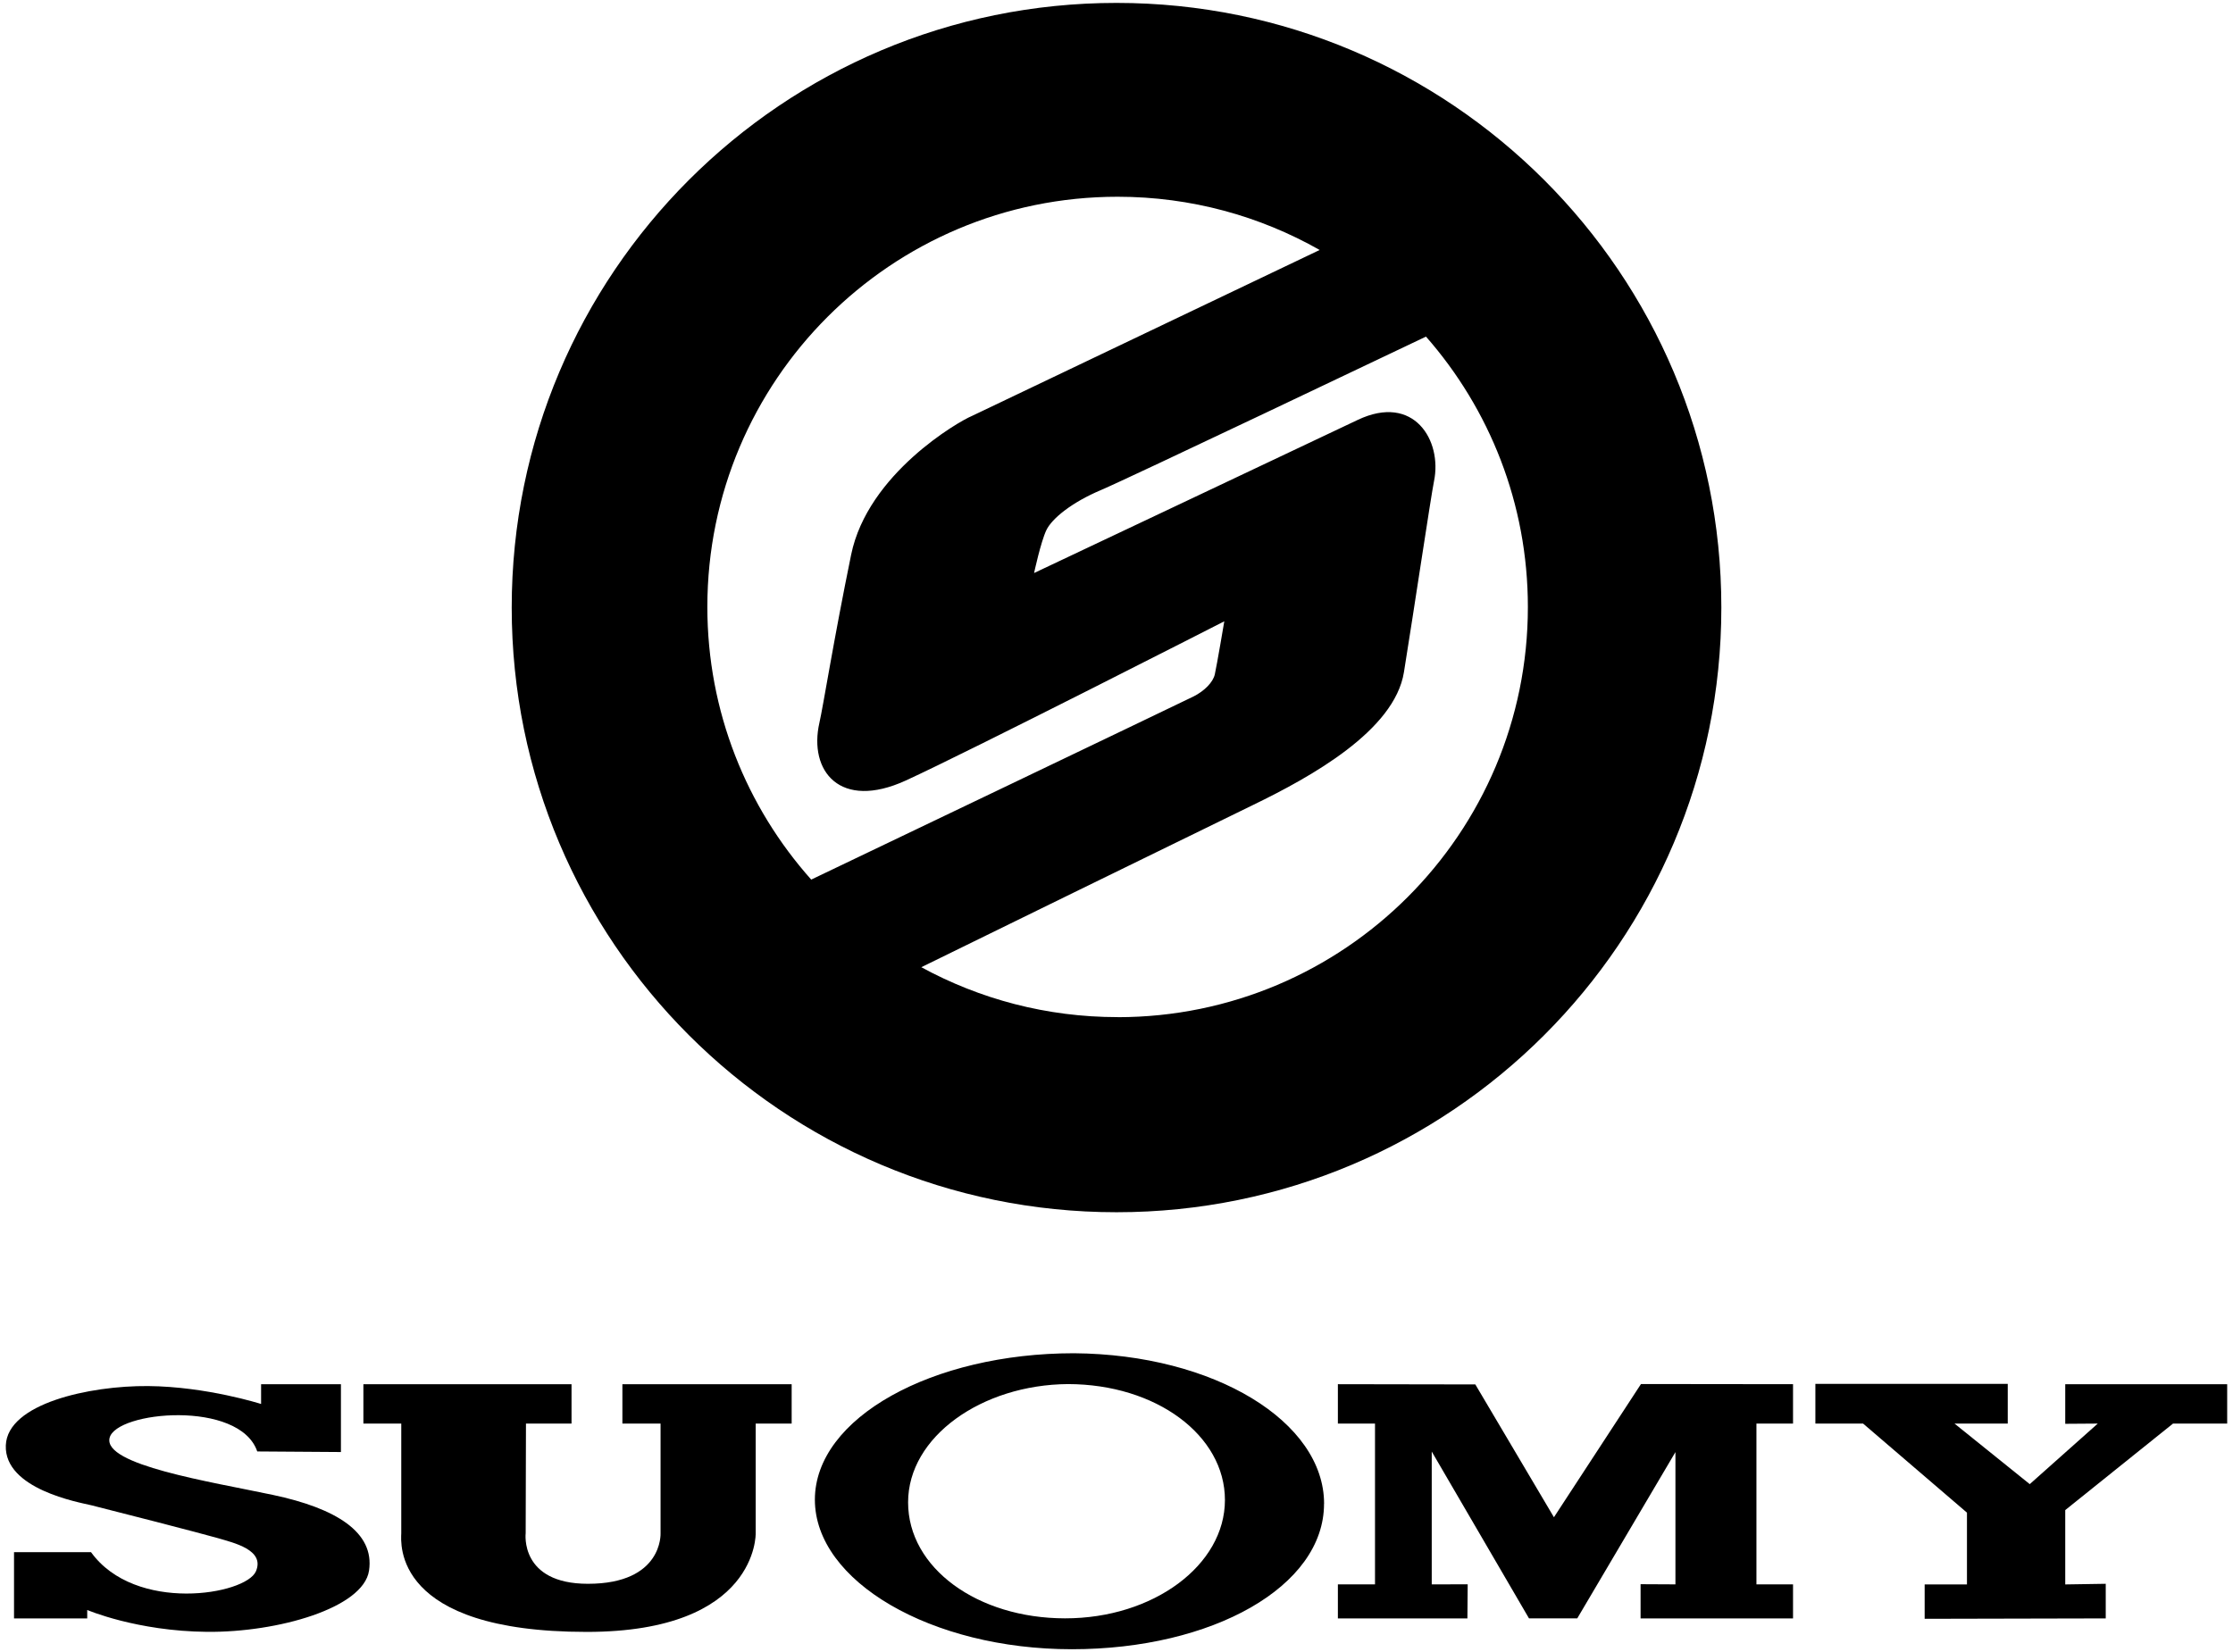
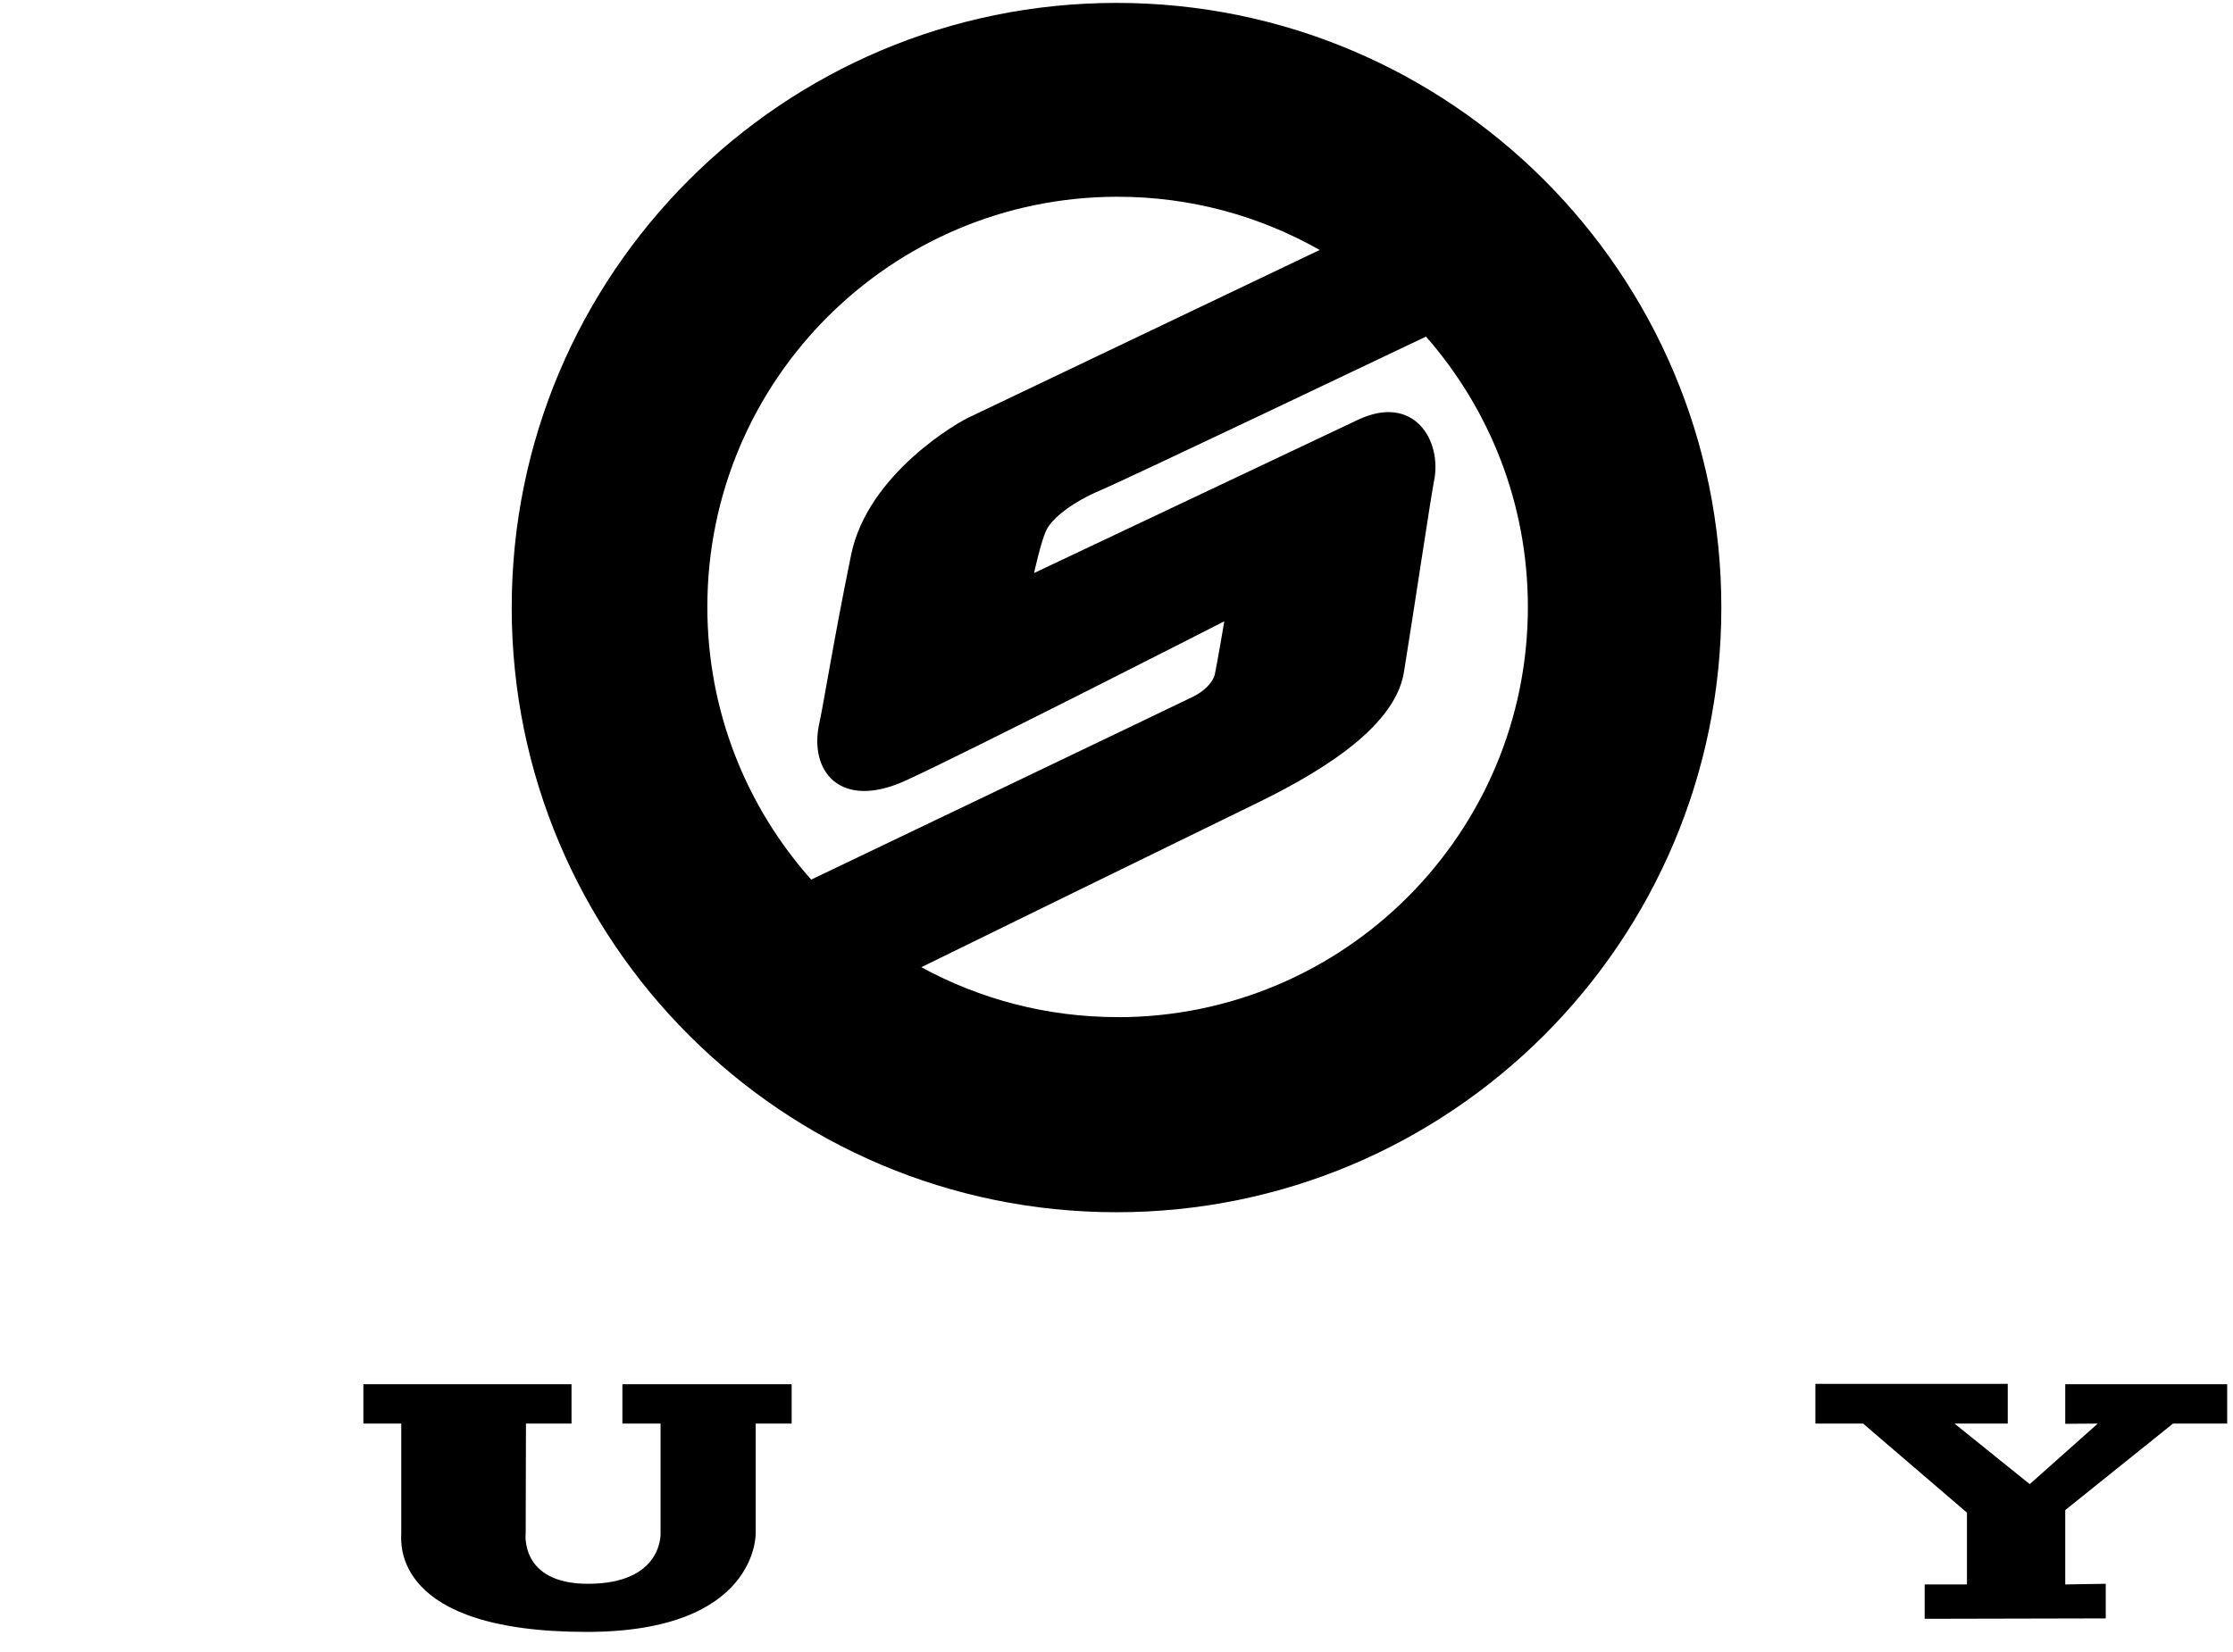
<svg xmlns="http://www.w3.org/2000/svg" id="Livello_2" viewBox="0 0 383.75 284">
  <path d="m191.88.5c-57.41,0-103.94,46.54-103.94,103.94s46.54,103.94,103.94,103.94,103.94-46.53,103.94-103.94S249.28.5,191.88.5m.19,33.32c12.63,0,24.47,3.33,34.72,9.15l-59.82,28.56c-2.11.86-17.84,9.86-20.7,23.83-3.04,14.84-4.77,25.87-5.45,28.87-1.89,8.31,3.54,15.11,14.84,9.94,11.13-5.1,54.74-27.37,54.74-27.37,0,0-1.28,7.58-1.63,9.12-.3,1.34-1.77,2.86-3.68,3.81-1.84.92-61.41,29.43-65.68,31.47-11.1-12.46-17.85-28.88-17.85-46.87,0-38.94,31.57-70.51,70.51-70.51m0,141.02c-12.22,0-23.71-3.11-33.74-8.58,3.57-1.75,47.64-23.34,57.1-27.93,9.86-4.79,24.22-12.73,25.84-22.78,1.63-10.05,4.66-30.37,5.17-32.84,1.44-6.99-3.45-15.12-13.11-10.53-10.21,4.85-55.62,26.32-55.62,26.32,0,0,1.15-5.36,2.11-7.37.96-2.01,4.4-4.79,9.38-6.89,4.72-2,51.11-24.12,55.86-26.38,10.89,12.41,17.51,28.67,17.51,46.48,0,38.94-31.57,70.51-70.51,70.51" />
  <polyline points="382.75 237.95 354.92 237.95 354.92 244.75 360.51 244.71 348.82 255.12 335.89 244.71 345.04 244.71 345.04 237.88 311.98 237.88 311.98 244.71 320.18 244.71 338.03 260.02 338.03 272.36 330.76 272.36 330.76 278.27 361.88 278.2 361.88 272.25 354.92 272.36 354.92 259.58 373.44 244.71 382.75 244.71" />
-   <path d="m58.59,249.61v-11.66h-13.72v3.39s-9.34-2.99-19.42-3.08c-10.08-.08-24.17,3.01-24.45,10.19-.29,7.54,12.62,9.81,14.69,10.3,2.26.55,19.33,4.94,21.75,5.65,2.71.81,8.13,2.01,6.54,5.71-1.76,4.05-20.75,7.23-28.34-3.3H2.41v11.39h12.58v-1.45s8.49,3.65,20.61,3.76c12.13.11,26.85-4.09,27.82-10.52.99-6.6-5.66-10.72-16.53-13.02-10.88-2.3-29.14-5.14-28.06-9.78,1.07-4.63,22.33-6.6,25.38,2.31l14.37.1Z" />
  <path d="m136.05,244.71v-6.76h-29.09v6.76h6.56v18.85s.45,8.69-12.48,8.69c-11.77,0-10.7-8.69-10.7-8.69l.05-18.85h7.83v-6.76h-35.77v6.76h6.51v18.85c-.05,1.63-1.56,16.96,31.87,16.96,29.49,0,29.04-16.96,29.04-16.96v-18.85h6.19Z" />
-   <path d="m227.55,258.49c0-14.09-18.82-25.68-42.99-25.87-24.29,0-44.51,11.07-44.52,25.17,0,14.04,20,25.71,44.16,25.71,24.15,0,43.35-10.77,43.34-25.01m-17.03-.64c0,11.2-12.3,20.35-27.48,20.34-15.03-.01-26.97-8.64-26.97-19.94,0-11.3,12.7-20.23,27.48-20.33,15.16.02,26.97,8.81,26.97,19.93" />
-   <polygon points="308.14 278.2 308.14 272.35 301.85 272.35 301.85 244.71 308.14 244.71 308.14 237.94 282.01 237.91 267.05 260.81 253.54 237.98 229.92 237.94 229.92 244.71 236.3 244.71 236.3 272.35 229.92 272.35 229.92 278.2 252.18 278.2 252.23 272.34 246.05 272.35 246.05 249.52 262.76 278.19 271.06 278.19 287.93 249.61 287.93 272.35 281.94 272.32 281.94 278.2 308.14 278.2" />
</svg>